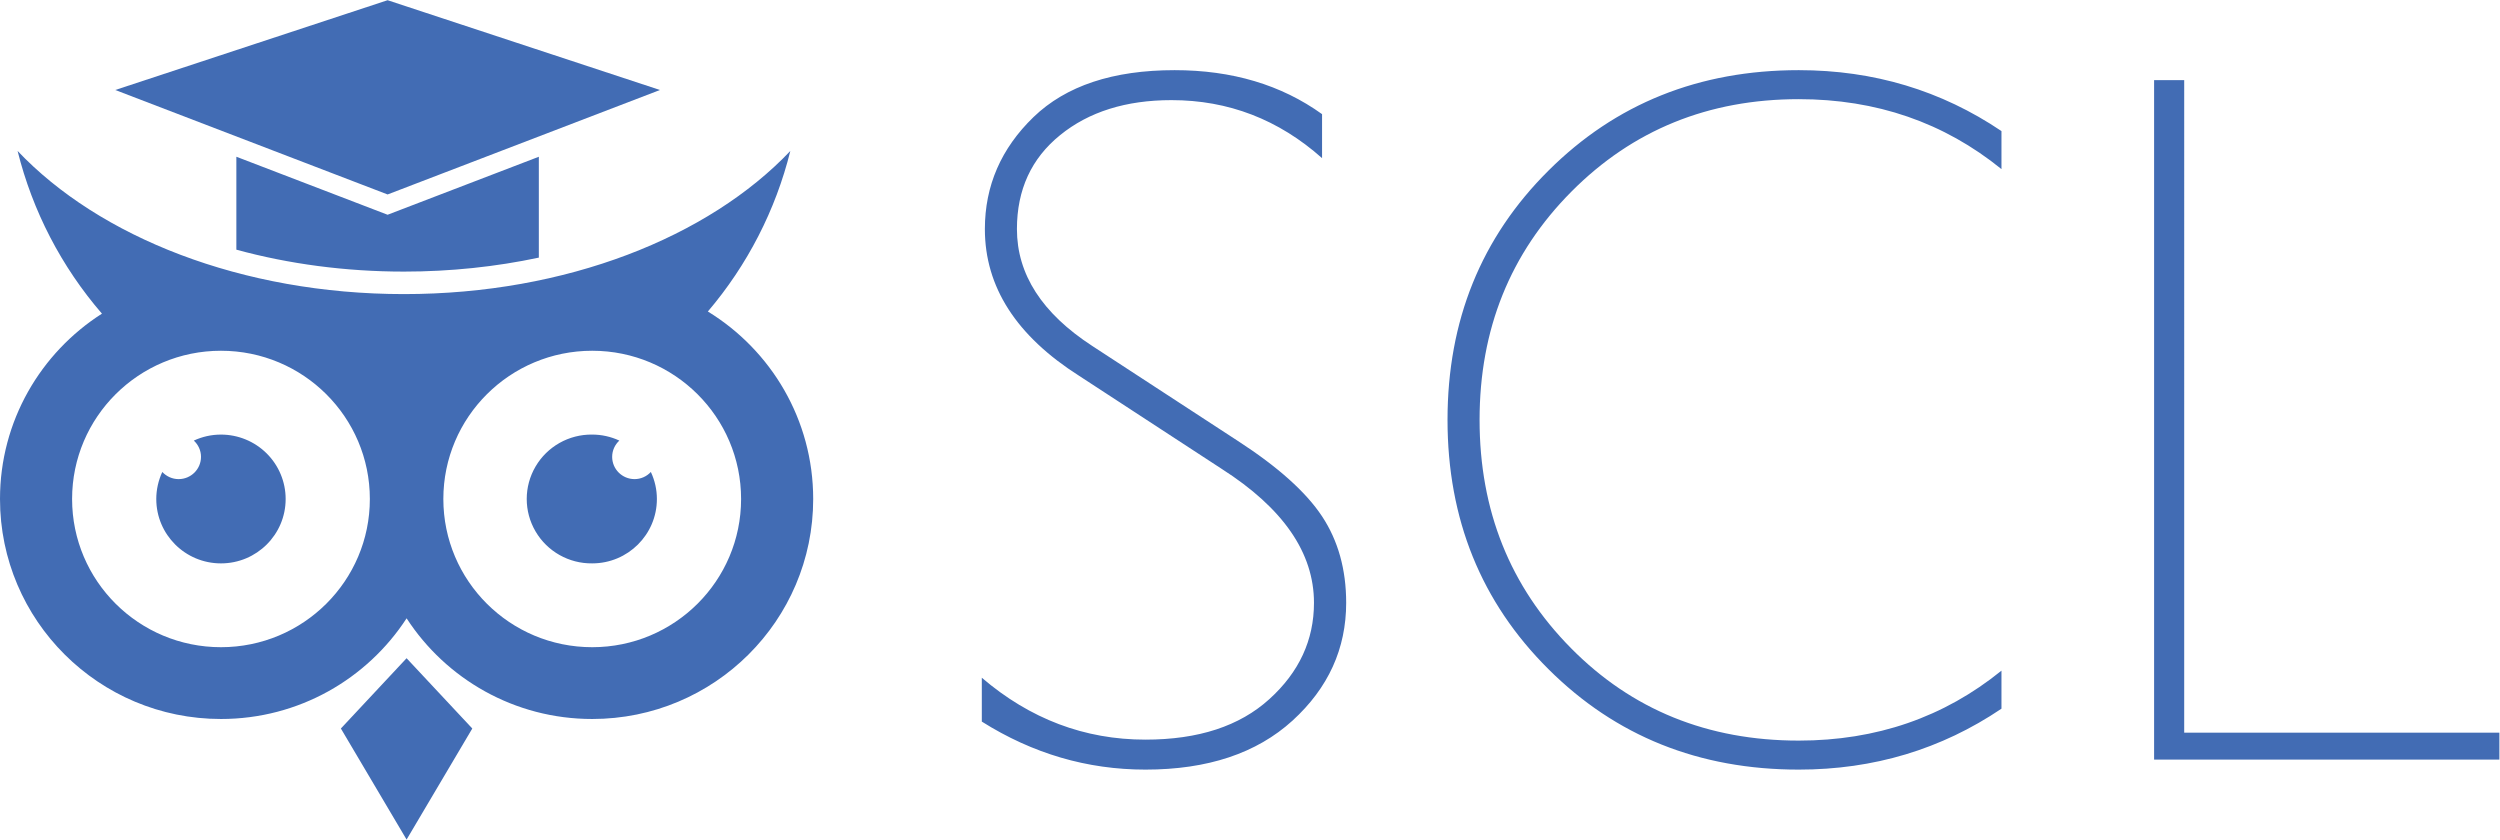
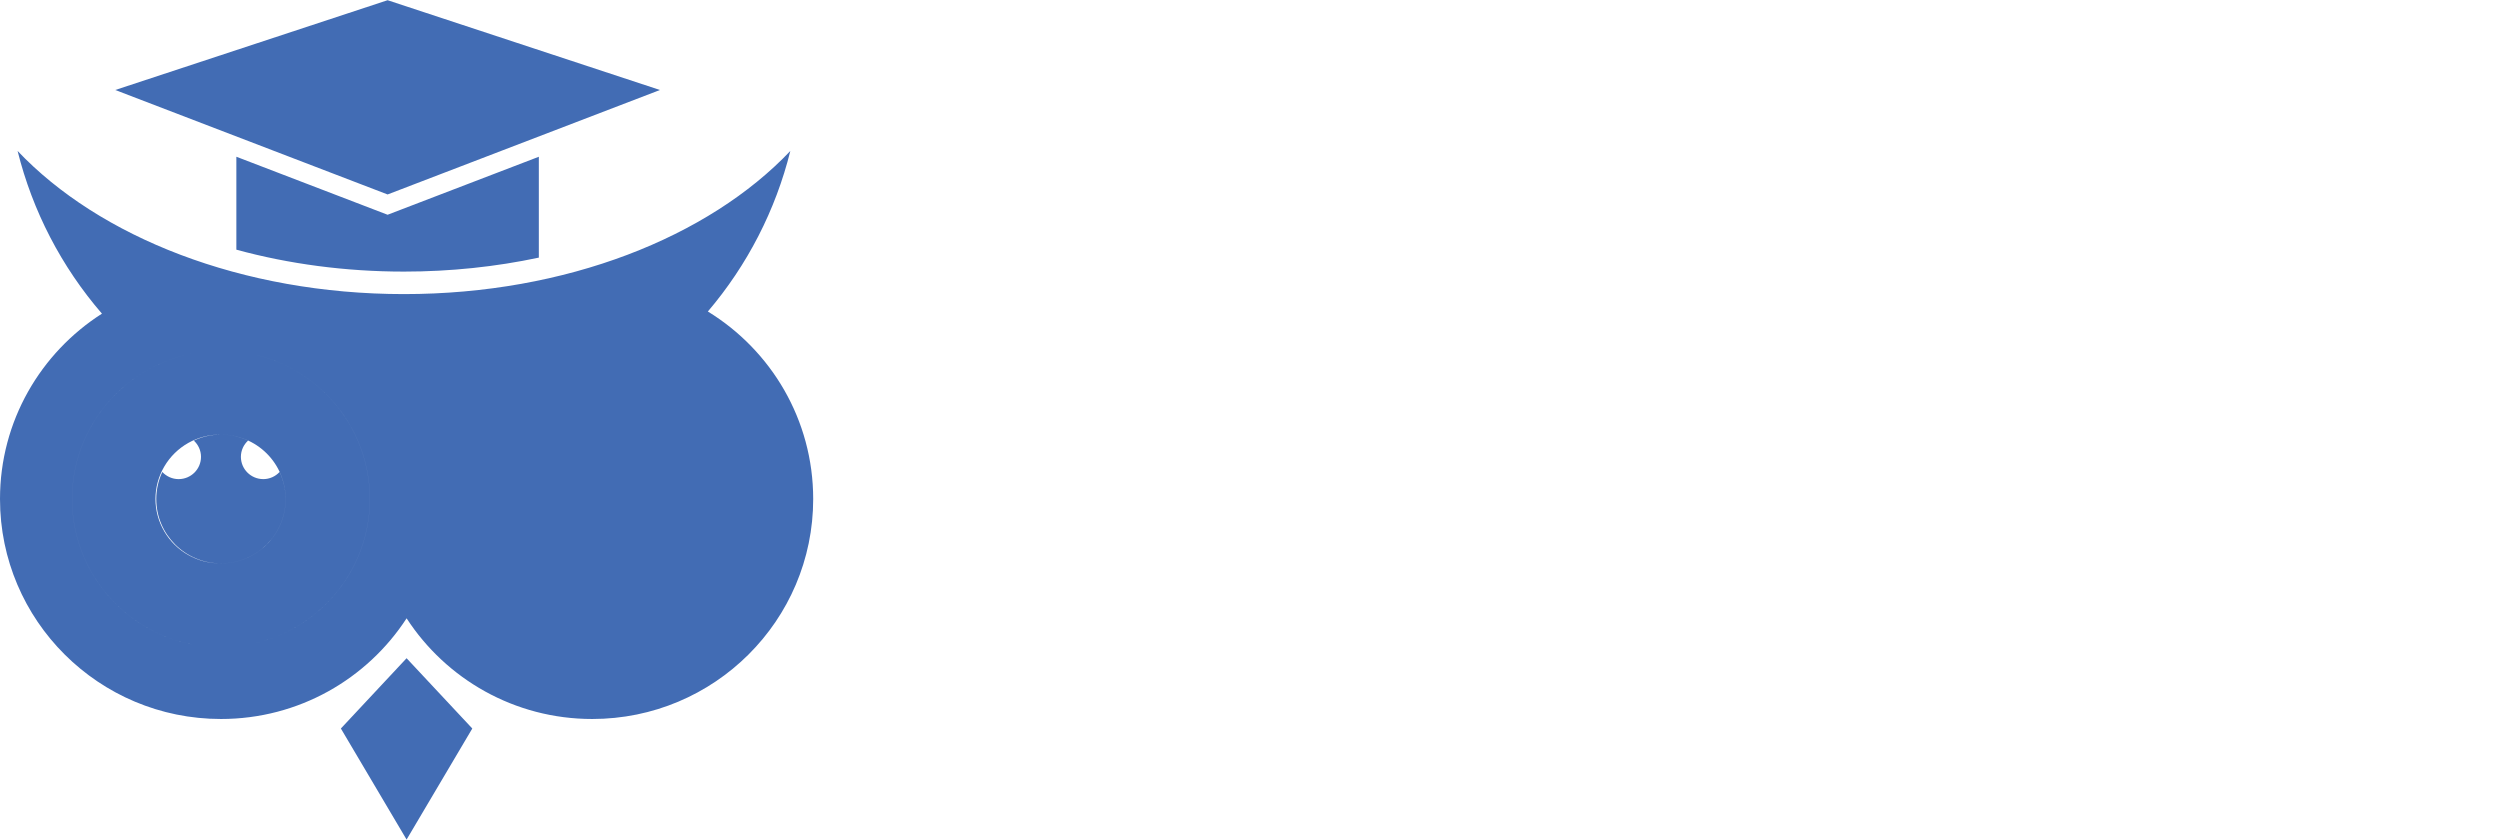
<svg xmlns="http://www.w3.org/2000/svg" viewBox="0 0 178.666 60.001" height="60.001" width="178.666" xml:space="preserve" id="svg2" version="1.1">
  <defs id="defs6">
    <clipPath id="clipPath22" clipPathUnits="userSpaceOnUse">
      <path id="path20" d="m 526.379,37.5 h 813.617 v 375 H 526.379 Z" />
    </clipPath>
  </defs>
  <g transform="matrix(1.333,0,0,-1.333,0,60)" id="g10">
    <g transform="scale(0.1)" id="g12">
-       <path id="path14" style="fill:#426cb4;fill-opacity:1;fill-rule:nonzero;stroke:none" d="m 118.465,217.117 c -5.199,0 -10.117,-1.16 -14.555,-3.219 2.363,-2.183 3.856,-5.261 3.856,-8.714 0,-6.594 -5.364,-11.938 -11.989,-11.942 -3.469,0 -6.559,1.485 -8.762,3.828 -2.117,-4.539 -3.219,-9.48 -3.227,-14.484 0,-19.074 15.527,-34.523 34.676,-34.523 19.152,0 34.683,15.449 34.683,34.523 0,9.16 -3.652,17.941 -10.156,24.418 -6.508,6.473 -15.324,10.113 -24.527,10.113 z m 261.043,65.988 c 21.211,24.915 36.344,54.375 44.219,86.083 -43.75,-46.149 -120.145,-76.75 -207.145,-76.75 -87.004,0 -163.402,30.601 -207.152,76.75 C 17.438,336.984 32.926,307.102 54.66,281.953 21.797,260.98 0,224.332 0,182.59 0,117.445 53.043,64.637 118.473,64.637 c 41.738,0 78.418,21.512 99.519,53.976 21.102,-32.465 57.774,-53.976 99.524,-53.976 65.429,0 118.464,52.804 118.464,117.953 -0.007,42.512 -22.597,79.75 -56.472,100.515 z M 118.465,103.129 c -44.078,0 -79.813,35.574 -79.813,79.461 0,43.887 35.734,79.473 79.813,79.473 44.082,0 79.824,-35.59 79.824,-79.473 0.004,-43.887 -35.742,-79.461 -79.824,-79.461 z m 199.047,0 c -44.094,0 -79.821,35.574 -79.821,79.461 0,43.887 35.735,79.473 79.821,79.473 44.078,0 79.812,-35.59 79.812,-79.473 0,-43.887 -35.738,-79.461 -79.812,-79.461 z m 22.679,90.117 c -6.625,0.008 -11.992,5.348 -11.992,11.945 0,3.454 1.496,6.528 3.848,8.711 -4.555,2.118 -9.52,3.223 -14.543,3.223 -12.488,0.152 -24.098,-6.398 -30.387,-17.145 -6.289,-10.746 -6.289,-24.023 0,-34.765 6.289,-10.746 17.899,-17.297 30.387,-17.145 19.152,0 34.676,15.457 34.676,34.524 0,5.008 -1.106,9.953 -3.239,14.488 -2.25,-2.441 -5.421,-3.836 -8.75,-3.836 z M 217.984,-0.004 182.758,59.535 217.984,97.223 253.211,59.535 Z M 207.805,334.977 126.719,366.078 v -49.82 c 28.039,-7.664 58.453,-11.758 89.863,-11.758 24.965,0 49.301,2.598 72.305,7.496 v 54.078 z m 0,10.882 L 61.793,401.863 207.805,450 353.828,401.863 Z" />
+       <path id="path14" style="fill:#426cb4;fill-opacity:1;fill-rule:nonzero;stroke:none" d="m 118.465,217.117 c -5.199,0 -10.117,-1.16 -14.555,-3.219 2.363,-2.183 3.856,-5.261 3.856,-8.714 0,-6.594 -5.364,-11.938 -11.989,-11.942 -3.469,0 -6.559,1.485 -8.762,3.828 -2.117,-4.539 -3.219,-9.48 -3.227,-14.484 0,-19.074 15.527,-34.523 34.676,-34.523 19.152,0 34.683,15.449 34.683,34.523 0,9.16 -3.652,17.941 -10.156,24.418 -6.508,6.473 -15.324,10.113 -24.527,10.113 z m 261.043,65.988 c 21.211,24.915 36.344,54.375 44.219,86.083 -43.75,-46.149 -120.145,-76.75 -207.145,-76.75 -87.004,0 -163.402,30.601 -207.152,76.75 C 17.438,336.984 32.926,307.102 54.66,281.953 21.797,260.98 0,224.332 0,182.59 0,117.445 53.043,64.637 118.473,64.637 c 41.738,0 78.418,21.512 99.519,53.976 21.102,-32.465 57.774,-53.976 99.524,-53.976 65.429,0 118.464,52.804 118.464,117.953 -0.007,42.512 -22.597,79.75 -56.472,100.515 z M 118.465,103.129 c -44.078,0 -79.813,35.574 -79.813,79.461 0,43.887 35.734,79.473 79.813,79.473 44.082,0 79.824,-35.59 79.824,-79.473 0.004,-43.887 -35.742,-79.461 -79.824,-79.461 z c -44.094,0 -79.821,35.574 -79.821,79.461 0,43.887 35.735,79.473 79.821,79.473 44.078,0 79.812,-35.59 79.812,-79.473 0,-43.887 -35.738,-79.461 -79.812,-79.461 z m 22.679,90.117 c -6.625,0.008 -11.992,5.348 -11.992,11.945 0,3.454 1.496,6.528 3.848,8.711 -4.555,2.118 -9.52,3.223 -14.543,3.223 -12.488,0.152 -24.098,-6.398 -30.387,-17.145 -6.289,-10.746 -6.289,-24.023 0,-34.765 6.289,-10.746 17.899,-17.297 30.387,-17.145 19.152,0 34.676,15.457 34.676,34.524 0,5.008 -1.106,9.953 -3.239,14.488 -2.25,-2.441 -5.421,-3.836 -8.75,-3.836 z M 217.984,-0.004 182.758,59.535 217.984,97.223 253.211,59.535 Z M 207.805,334.977 126.719,366.078 v -49.82 c 28.039,-7.664 58.453,-11.758 89.863,-11.758 24.965,0 49.301,2.598 72.305,7.496 v 54.078 z m 0,10.882 L 61.793,401.863 207.805,450 353.828,401.863 Z" />
      <g id="g16">
        <g clip-path="url(#clipPath22)" id="g18">
-           <path id="path24" style="fill:#426cb4;fill-opacity:1;fill-rule:nonzero;stroke:none" d="m 708.801,388.914 v 0 -23.586 c -23.317,20.735 -50.219,31.102 -80.711,31.102 v 0 0 c -24.414,0 -44.317,-6.25 -59.711,-18.75 v 0 0 c -15.445,-12.5 -23.168,-29.293 -23.168,-50.375 v 0 0 c 0,-24.254 13.453,-45.137 40.355,-62.649 v 0 l 78.02,-50.89 v 0 c 21.523,-13.942 36.598,-27.434 45.215,-40.477 v 0 0 c 8.621,-13.047 12.929,-28.5 12.929,-46.355 v 0 0 c 0,-24.602 -9.589,-45.661 -28.773,-63.172 v 0 0 C 673.727,46.254 647.445,37.5 614.113,37.5 v 0 0 c -31.238,0 -60.484,8.578 -87.734,25.742 v 0 23.512 0 C 552.234,64.633 581.48,53.57 614.113,53.57 v 0 0 c 28.352,0 50.496,7.242 66.438,21.727 v 0 0 c 15.945,14.434 23.914,31.644 23.914,51.637 v 0 0 c 0,26.785 -16.488,50.718 -49.473,71.8 v 0 l -76.375,49.852 v 0 c -33.73,21.43 -50.594,47.668 -50.594,78.719 v 0 0 c 0,23.215 8.692,43.23 26.082,60.047 v 0 0 c 17.387,16.765 42.598,25.148 75.629,25.148 v 0 0 c 30.84,0 57.196,-7.863 79.067,-23.586 z M 1073.05,90.551 v 0 -20.387 C 1040.77,48.387 1004.54,37.5 964.387,37.5 v 0 0 c -53.457,0 -98.199,17.953 -134.219,53.867 v 0 0 C 794.098,127.23 776.063,171.773 776.063,225 v 0 0 c 0,53.223 18.035,97.766 54.105,133.629 v 0 0 c 36.02,35.914 80.762,53.871 134.219,53.871 v 0 0 c 40.153,0 76.383,-10.887 108.663,-32.664 v 0 -20.387 0 c -30.84,25 -67.06,37.5 -108.663,37.5 v 0 0 c -48.426,0 -89.055,-16.519 -121.887,-49.554 v 0 0 C 809.664,314.359 793.25,273.563 793.25,225 v 0 0 c 0,-48.562 16.34,-89.359 49.023,-122.398 v 0 0 c 32.633,-33.036 73.34,-49.551 122.114,-49.551 v 0 0 c 41.603,0 77.823,12.5 108.663,37.5 z M 1340,57.289 V 42.855 H 1154.88 V 407.145 h 16.14 V 57.289 H 1340" />
-         </g>
+           </g>
      </g>
    </g>
  </g>
</svg>